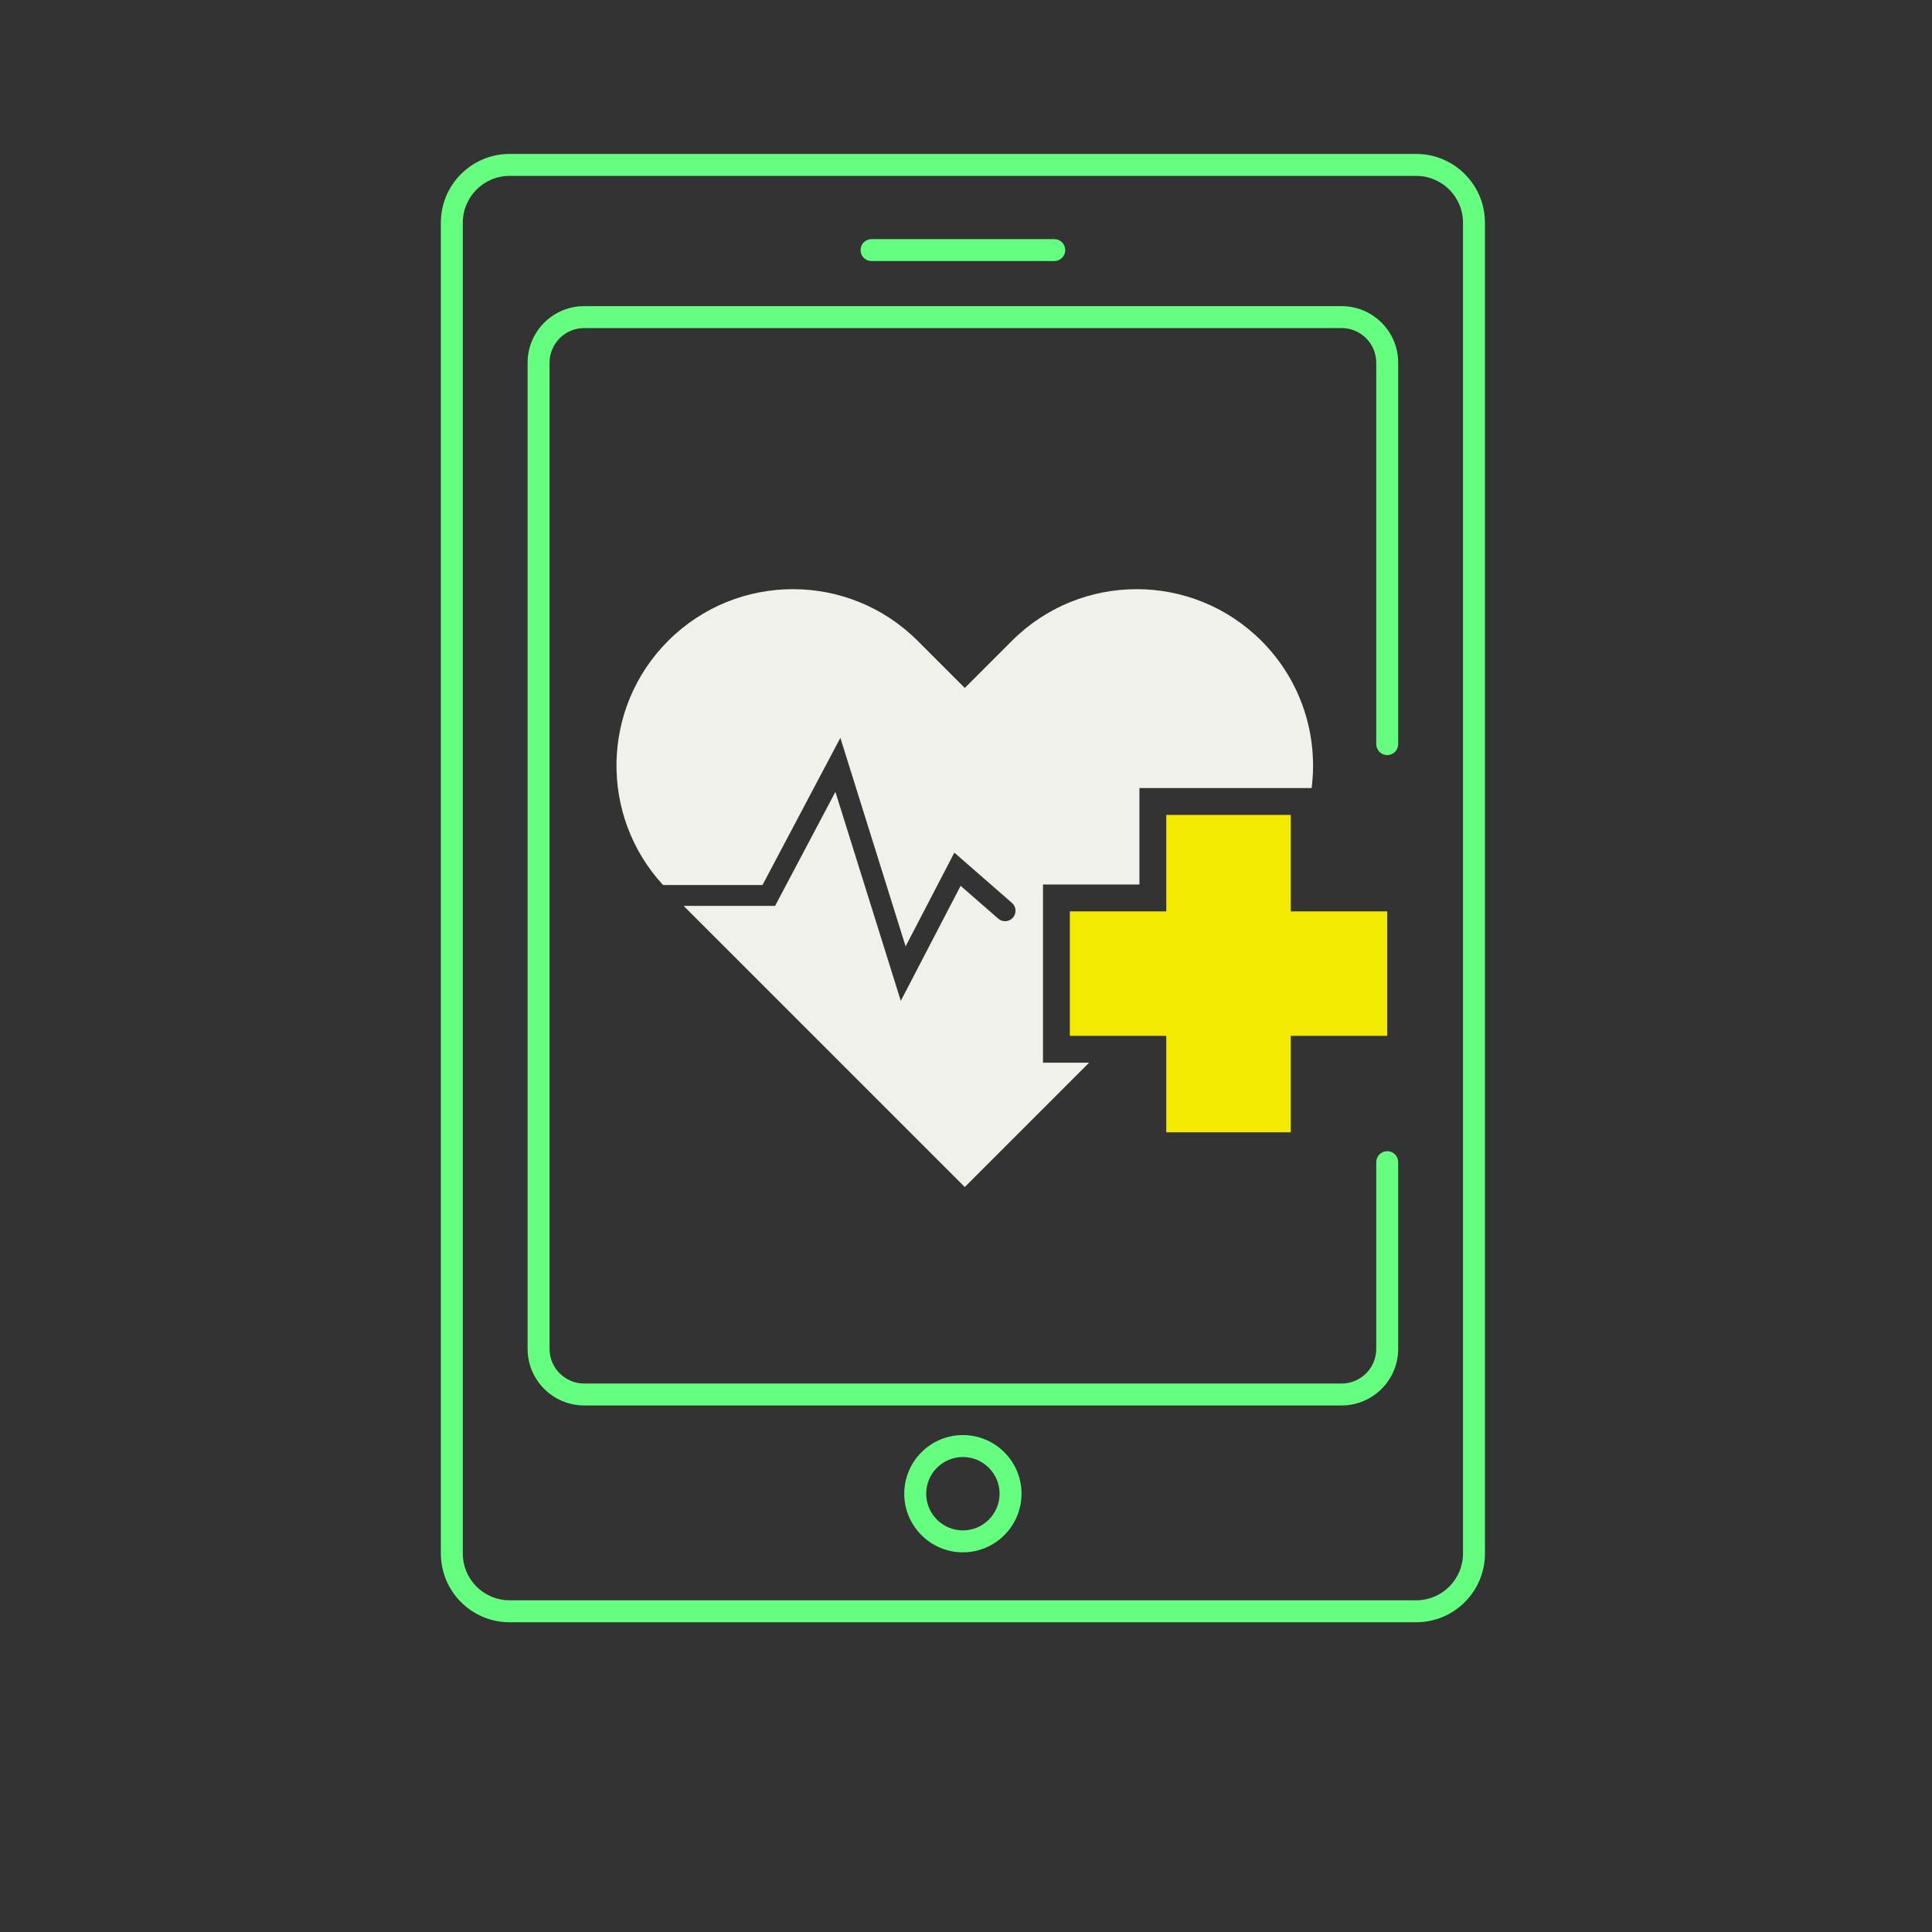
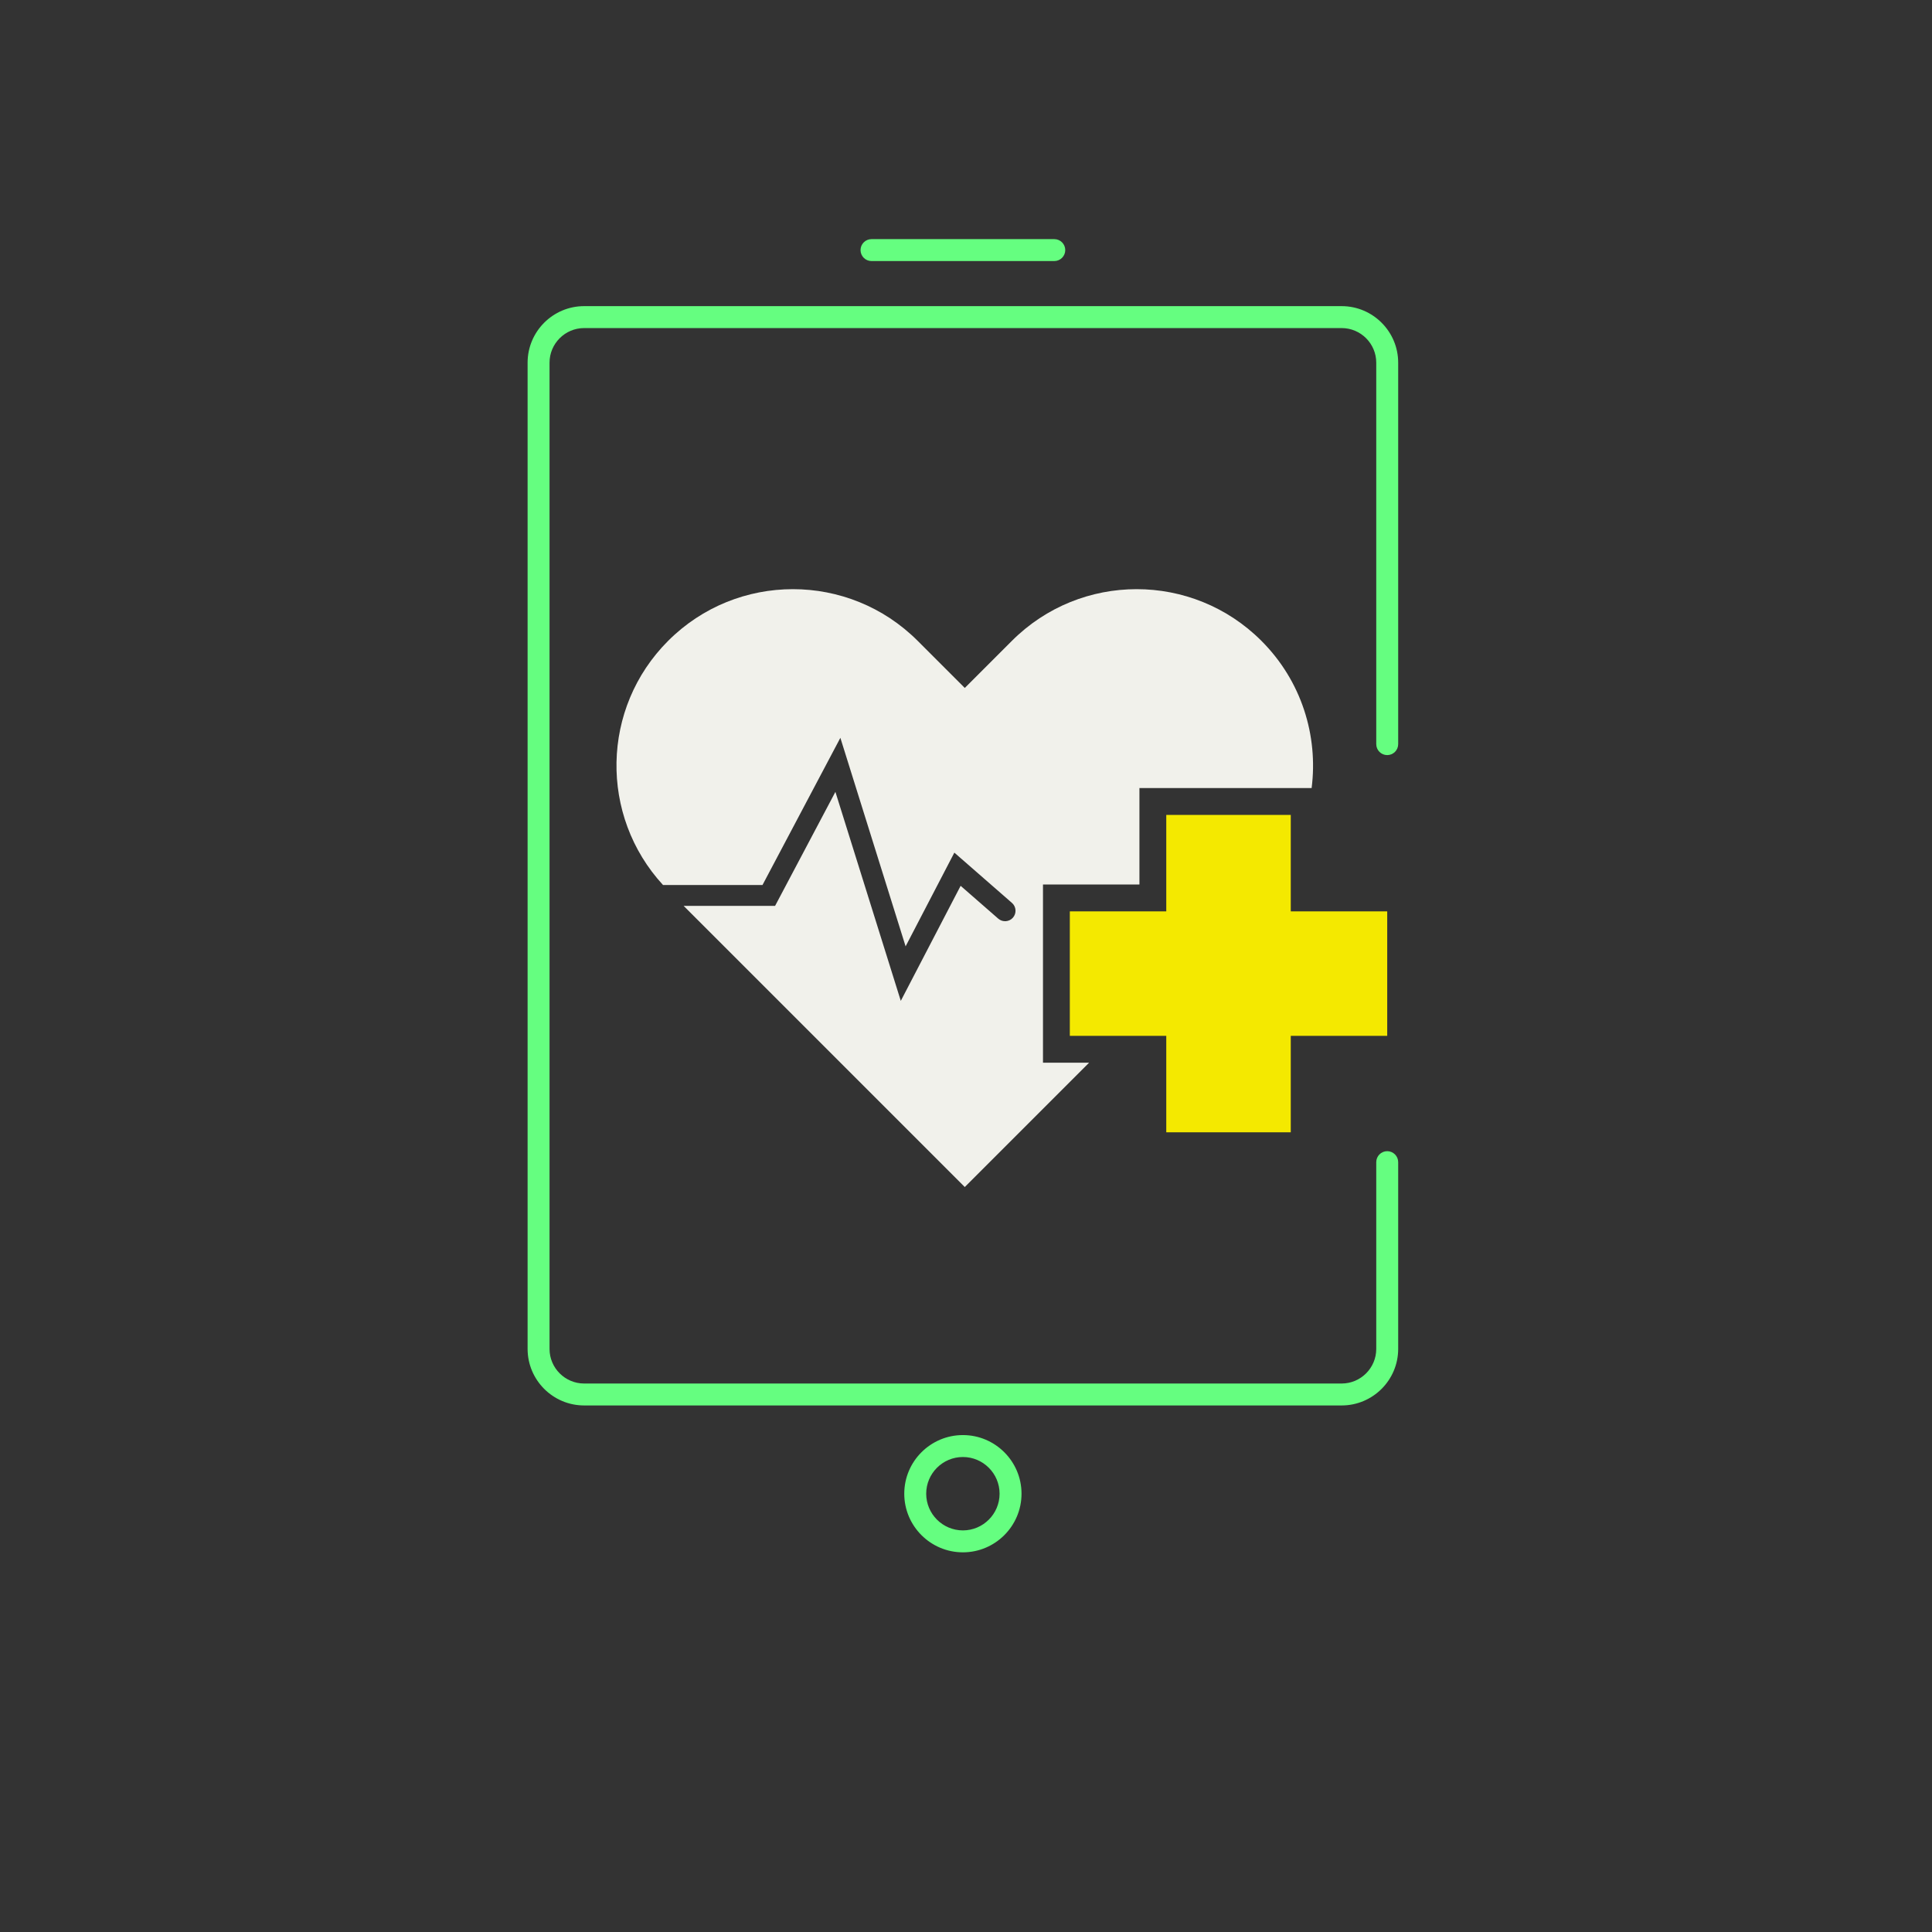
<svg xmlns="http://www.w3.org/2000/svg" id="Layer_1" viewBox="0 0 130 130">
  <rect x="0" y="0" width="130" height="130" fill="#333333" stroke="none" />
  <defs>
    <style>.cls-1{fill:#65fe80;}.cls-2{fill:#f1f1eb;}.cls-3{fill:#f4e900;}</style>
  </defs>
-   <path class="cls-1" d="M95.295,109.158h-61.007c-2.55,0-4.624-2.074-4.624-4.624V14.982c0-2.55,2.074-4.624,4.624-4.624h61.007c2.55,0,4.624,2.074,4.624,4.624v89.552c0,2.55-2.074,4.624-4.624,4.624ZM34.288,11.835c-1.736,0-3.147,1.412-3.147,3.147v89.552c0,1.736,1.412,3.147,3.147,3.147h61.007c1.736,0,3.147-1.412,3.147-3.147V14.982c0-1.736-1.412-3.147-3.147-3.147h-61.007Z" />
  <path class="cls-1" d="M90.275,94.57h-50.968c-2.099,0-3.806-1.707-3.806-3.806V24.405c0-2.099,1.707-3.806,3.806-3.806h50.968c2.099,0,3.806,1.707,3.806,3.806v25.666c0,.407-.331.738-.738.738s-.738-.331-.738-.738v-25.666c0-1.285-1.045-2.33-2.33-2.33h-50.968c-1.285,0-2.33,1.045-2.33,2.33v66.359c0,1.285,1.045,2.33,2.33,2.33h50.968c1.285,0,2.33-1.045,2.33-2.33v-12.566c0-.407.331-.738.738-.738s.738.331.738.738v12.566c0,2.099-1.707,3.806-3.806,3.806Z" />
  <path class="cls-1" d="M70.941,17.566h-12.299c-.407,0-.738-.331-.738-.738s.331-.738.738-.738h12.299c.407,0,.738.331.738.738s-.331.738-.738.738Z" />
  <path class="cls-1" d="M64.791,104.453c-2.175,0-3.945-1.77-3.945-3.945s1.77-3.945,3.945-3.945,3.945,1.77,3.945,3.945-1.77,3.945-3.945,3.945ZM64.791,98.039c-1.362,0-2.469,1.108-2.469,2.469s1.108,2.469,2.469,2.469,2.469-1.108,2.469-2.469-1.108-2.469-2.469-2.469Z" />
  <path class="cls-2" d="M70.18,71.506v-11.989h6.49v-6.49h11.586c.449-3.52-.675-7.203-3.378-9.906-4.636-4.637-12.154-4.637-16.79,0l-3.17,3.17-3.17-3.17c-4.637-4.637-12.154-4.637-16.791,0-4.519,4.519-4.631,11.772-.343,16.43h6.692l5.24-9.904,4.39,14.031,3.28-6.306,3.876,3.383c.292.255.322.699.067.991-.255.292-.699.322-.991.067l-2.53-2.208-4.026,7.741-4.4-14.063-4.059,7.672h-6.152l2.126,2.126,16.79,16.791,8.366-8.366h-3.104Z" />
  <polygon class="cls-3" points="93.343 61.324 86.853 61.324 86.853 54.834 78.476 54.834 78.476 61.324 71.986 61.324 71.986 69.7 78.476 69.7 78.476 76.19 86.853 76.19 86.853 69.7 93.343 69.7 93.343 61.324" />
</svg>